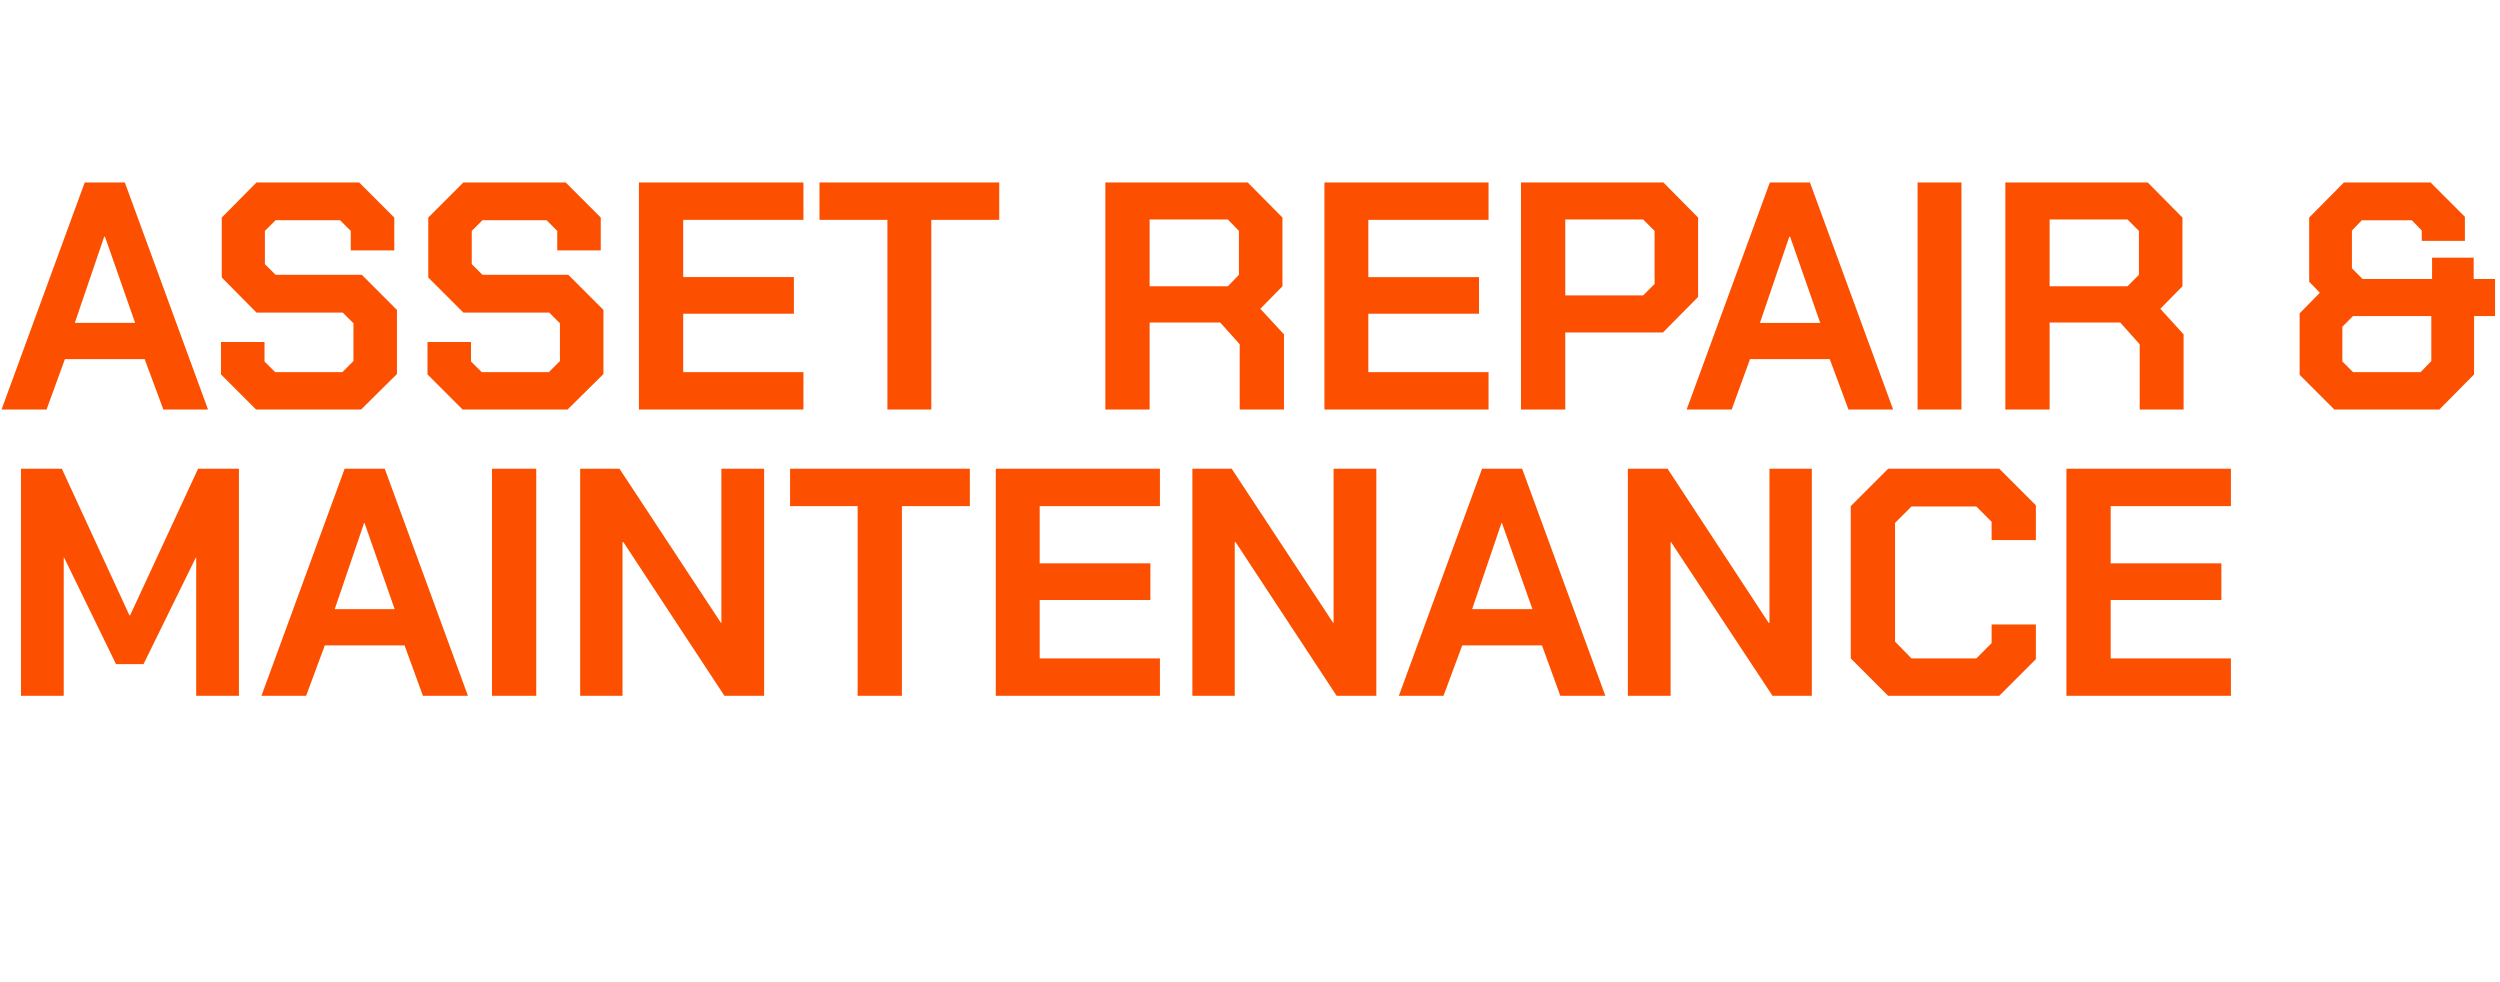
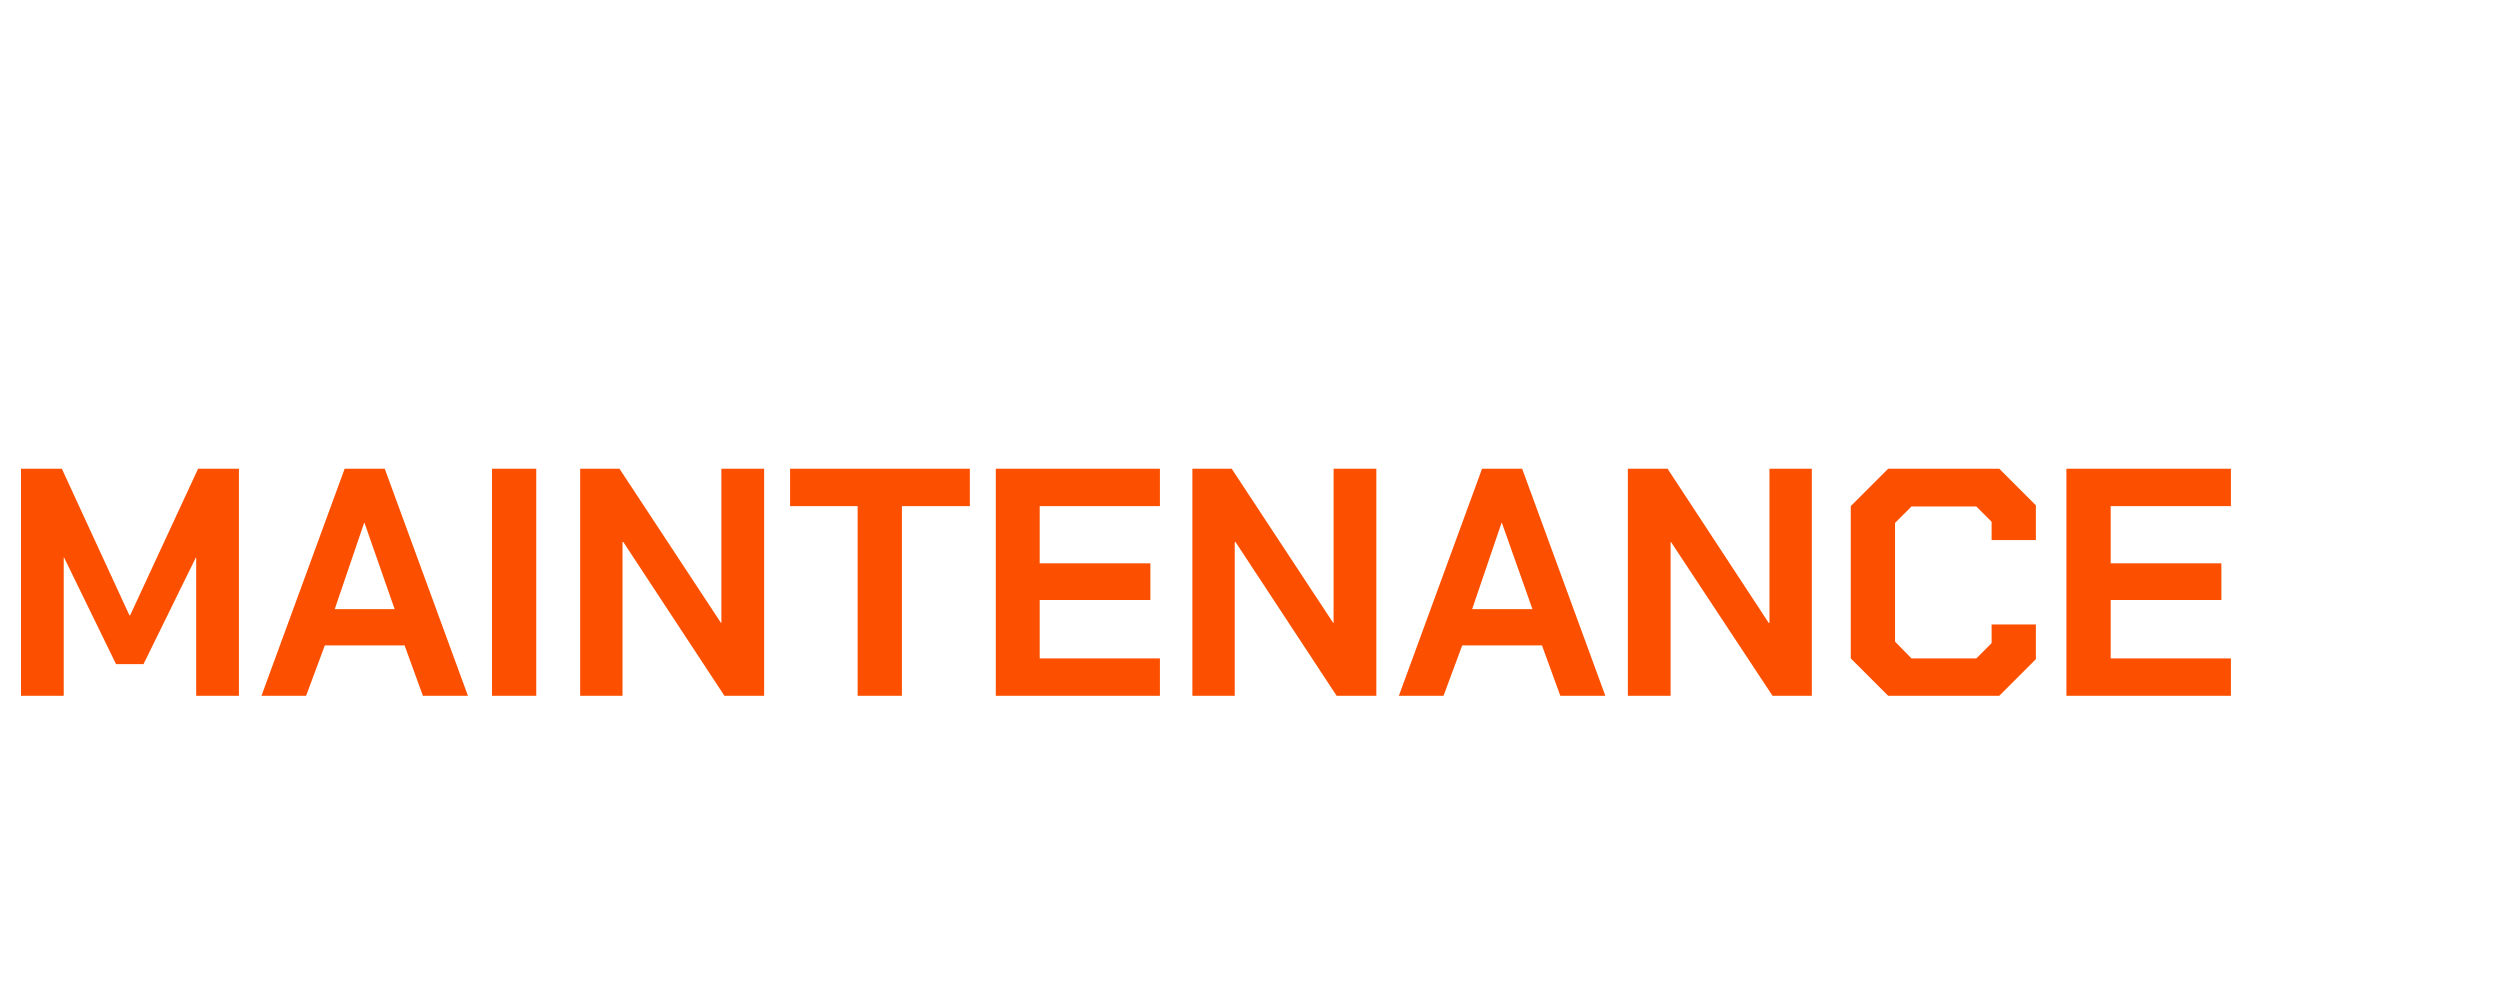
<svg xmlns="http://www.w3.org/2000/svg" version="1.1" width="655px" height="257.2px" viewBox="0 -23 655 257.2" style="top:-23px">
  <desc>Asset repair &amp; maintenance</desc>
  <defs />
  <g id="Polygon142836">
    <path d="m5.5 99.8l10.7 0l17.7 38.4l.2 0l17.8-38.4l10.7 0l0 59.5l-11.2 0l0-36.2l-.1 0l-13.7 27.9l-7.2 0l-13.6-27.9l-.1 0l0 36.2l-11.2 0l0-59.5zm84.8 0l10.5 0l21.8 59.5l-11.8 0l-4.8-13.2l-20.9 0l-4.9 13.2l-11.7 0l21.8-59.5zm13.1 36.8l-7.9-22.6l-.1 0l-7.7 22.6l15.7 0zm25.5-36.8l11.6 0l0 59.5l-11.6 0l0-59.5zm23.1 0l10.3 0l26.6 40.4l.1 0l0-40.4l11.2 0l0 59.5l-10.4 0l-26.5-40.3l-.2 0l0 40.3l-11.1 0l0-59.5zm72.7 9.8l-17.7 0l0-9.8l47.1 0l0 9.8l-17.8 0l0 49.7l-11.6 0l0-49.7zm36.2-9.8l43 0l0 9.8l-31.5 0l0 15l29 0l0 9.6l-29 0l0 15.3l31.5 0l0 9.8l-43 0l0-59.5zm51.5 0l10.3 0l26.6 40.4l.1 0l0-40.4l11.2 0l0 59.5l-10.4 0l-26.5-40.3l-.2 0l0 40.3l-11.1 0l0-59.5zm75.9 0l10.5 0l21.8 59.5l-11.8 0l-4.8-13.2l-20.9 0l-4.9 13.2l-11.7 0l21.8-59.5zm13.2 36.8l-8-22.6l-.1 0l-7.7 22.6l15.8 0zm25-36.8l10.4 0l26.5 40.4l.2 0l0-40.4l11.1 0l0 59.5l-10.3 0l-26.6-40.3l-.1 0l0 40.3l-11.2 0l0-59.5zm58.4 49.7l0-39.9l9.8-9.8l29.1 0l9.6 9.6l0 9.1l-11.6 0l0-4.8l-4-4l-17 0l-4.3 4.3l0 31.1l4.3 4.4l17 0l4-4l0-4.9l11.6 0l0 9.1l-9.6 9.6l-29.1 0l-9.8-9.8zm56.5-49.7l43.1 0l0 9.8l-31.5 0l0 15l29 0l0 9.6l-29 0l0 15.3l31.5 0l0 9.8l-43.1 0l0-59.5z" stroke="none" fill="#fc5000" />
  </g>
  <g id="Polygon142835">
-     <path d="m22.2 24.8l10.5 0l21.8 59.5l-11.7 0l-4.9-13.2l-20.9 0l-4.8 13.2l-11.8 0l21.8-59.5zm13.2 36.8l-7.9-22.6l-.2 0l-7.7 22.6l15.8 0zm22.5 13.5l0-8.5l11.4 0l0 5.1l2.8 2.8l17.6 0l2.9-2.9l0-9.9l-2.8-2.8l-22.6 0l-9.1-9.2l0-15.7l9.1-9.2l26.9 0l9.2 9.2l0 8.6l-11.4 0l0-5.1l-2.8-2.8l-16.9 0l-2.8 2.8l0 8.7l2.8 2.8l22.6 0l9.2 9.2l0 16.8l-9.4 9.3l-27.5 0l-9.2-9.2zm54.1 0l0-8.5l11.4 0l0 5.1l2.8 2.8l17.6 0l2.9-2.9l0-9.9l-2.8-2.8l-22.5 0l-9.2-9.2l0-15.7l9.2-9.2l26.8 0l9.2 9.2l0 8.6l-11.4 0l0-5.1l-2.8-2.8l-16.8 0l-2.8 2.8l0 8.7l2.8 2.8l22.5 0l9.2 9.2l0 16.8l-9.4 9.3l-27.5 0l-9.2-9.2zm55.4-50.3l43.1 0l0 9.8l-31.5 0l0 15l29 0l0 9.6l-29 0l0 15.3l31.5 0l0 9.8l-43.1 0l0-59.5zm65.1 9.8l-17.8 0l0-9.8l47.1 0l0 9.8l-17.8 0l0 49.7l-11.5 0l0-49.7zm103.9 30l0 19.7l-11.6 0l0-17.1l-5.1-5.7l-18.5 0l0 22.8l-11.6 0l0-59.5l37.3 0l9.1 9.2l0 18l-5.8 5.9l6.2 6.7zm-35.2-12.6l20.5 0l2.9-3l0-11.5l-2.9-3l-20.5 0l0 17.5zm45.8-27.2l43 0l0 9.8l-31.5 0l0 15l29 0l0 9.6l-29 0l0 15.3l31.5 0l0 9.8l-43 0l0-59.5zm51.5 0l37.3 0l9.1 9.2l0 20.8l-9.2 9.3l-25.6 0l0 20.2l-11.6 0l0-59.5zm32 29.6l3-3l0-13.9l-3-3l-20.4 0l0 19.9l20.4 0zm33.2-29.6l10.5 0l21.8 59.5l-11.7 0l-4.9-13.2l-20.9 0l-4.8 13.2l-11.8 0l21.8-59.5zm13.2 36.8l-7.9-22.6l-.2 0l-7.7 22.6l15.8 0zm25.5-36.8l11.5 0l0 59.5l-11.5 0l0-59.5zm69.7 39.8l0 19.7l-11.5 0l0-17.1l-5.1-5.7l-18.5 0l0 22.8l-11.6 0l0-59.5l37.3 0l9.1 9.2l0 18l-5.8 5.9l6.1 6.7zm-35.1-12.6l20.4 0l3-3l0-11.5l-3-3l-20.4 0l0 17.5zm65.5 23.2l0-16.1l5.3-5.4l-2.8-2.9l0-16.8l9.1-9.2l22.7 0l9 9l0 6.3l-11.3 0l0-2.7l-2.6-2.7l-13.1 0l-2.6 2.7l0 9.9l2.8 2.8l18.2 0l0-5.6l10.9 0l0 5.6l5.6 0l0 9.7l-5.5 0l0 15.3l-9.1 9.2l-27.5 0l-9.1-9.1zm31.7-.7l2.8-2.9l0-11.8l-20.5 0l-2.8 2.8l0 9.1l2.8 2.8l17.7 0z" stroke="none" fill="#fc5000" />
-   </g>
+     </g>
</svg>